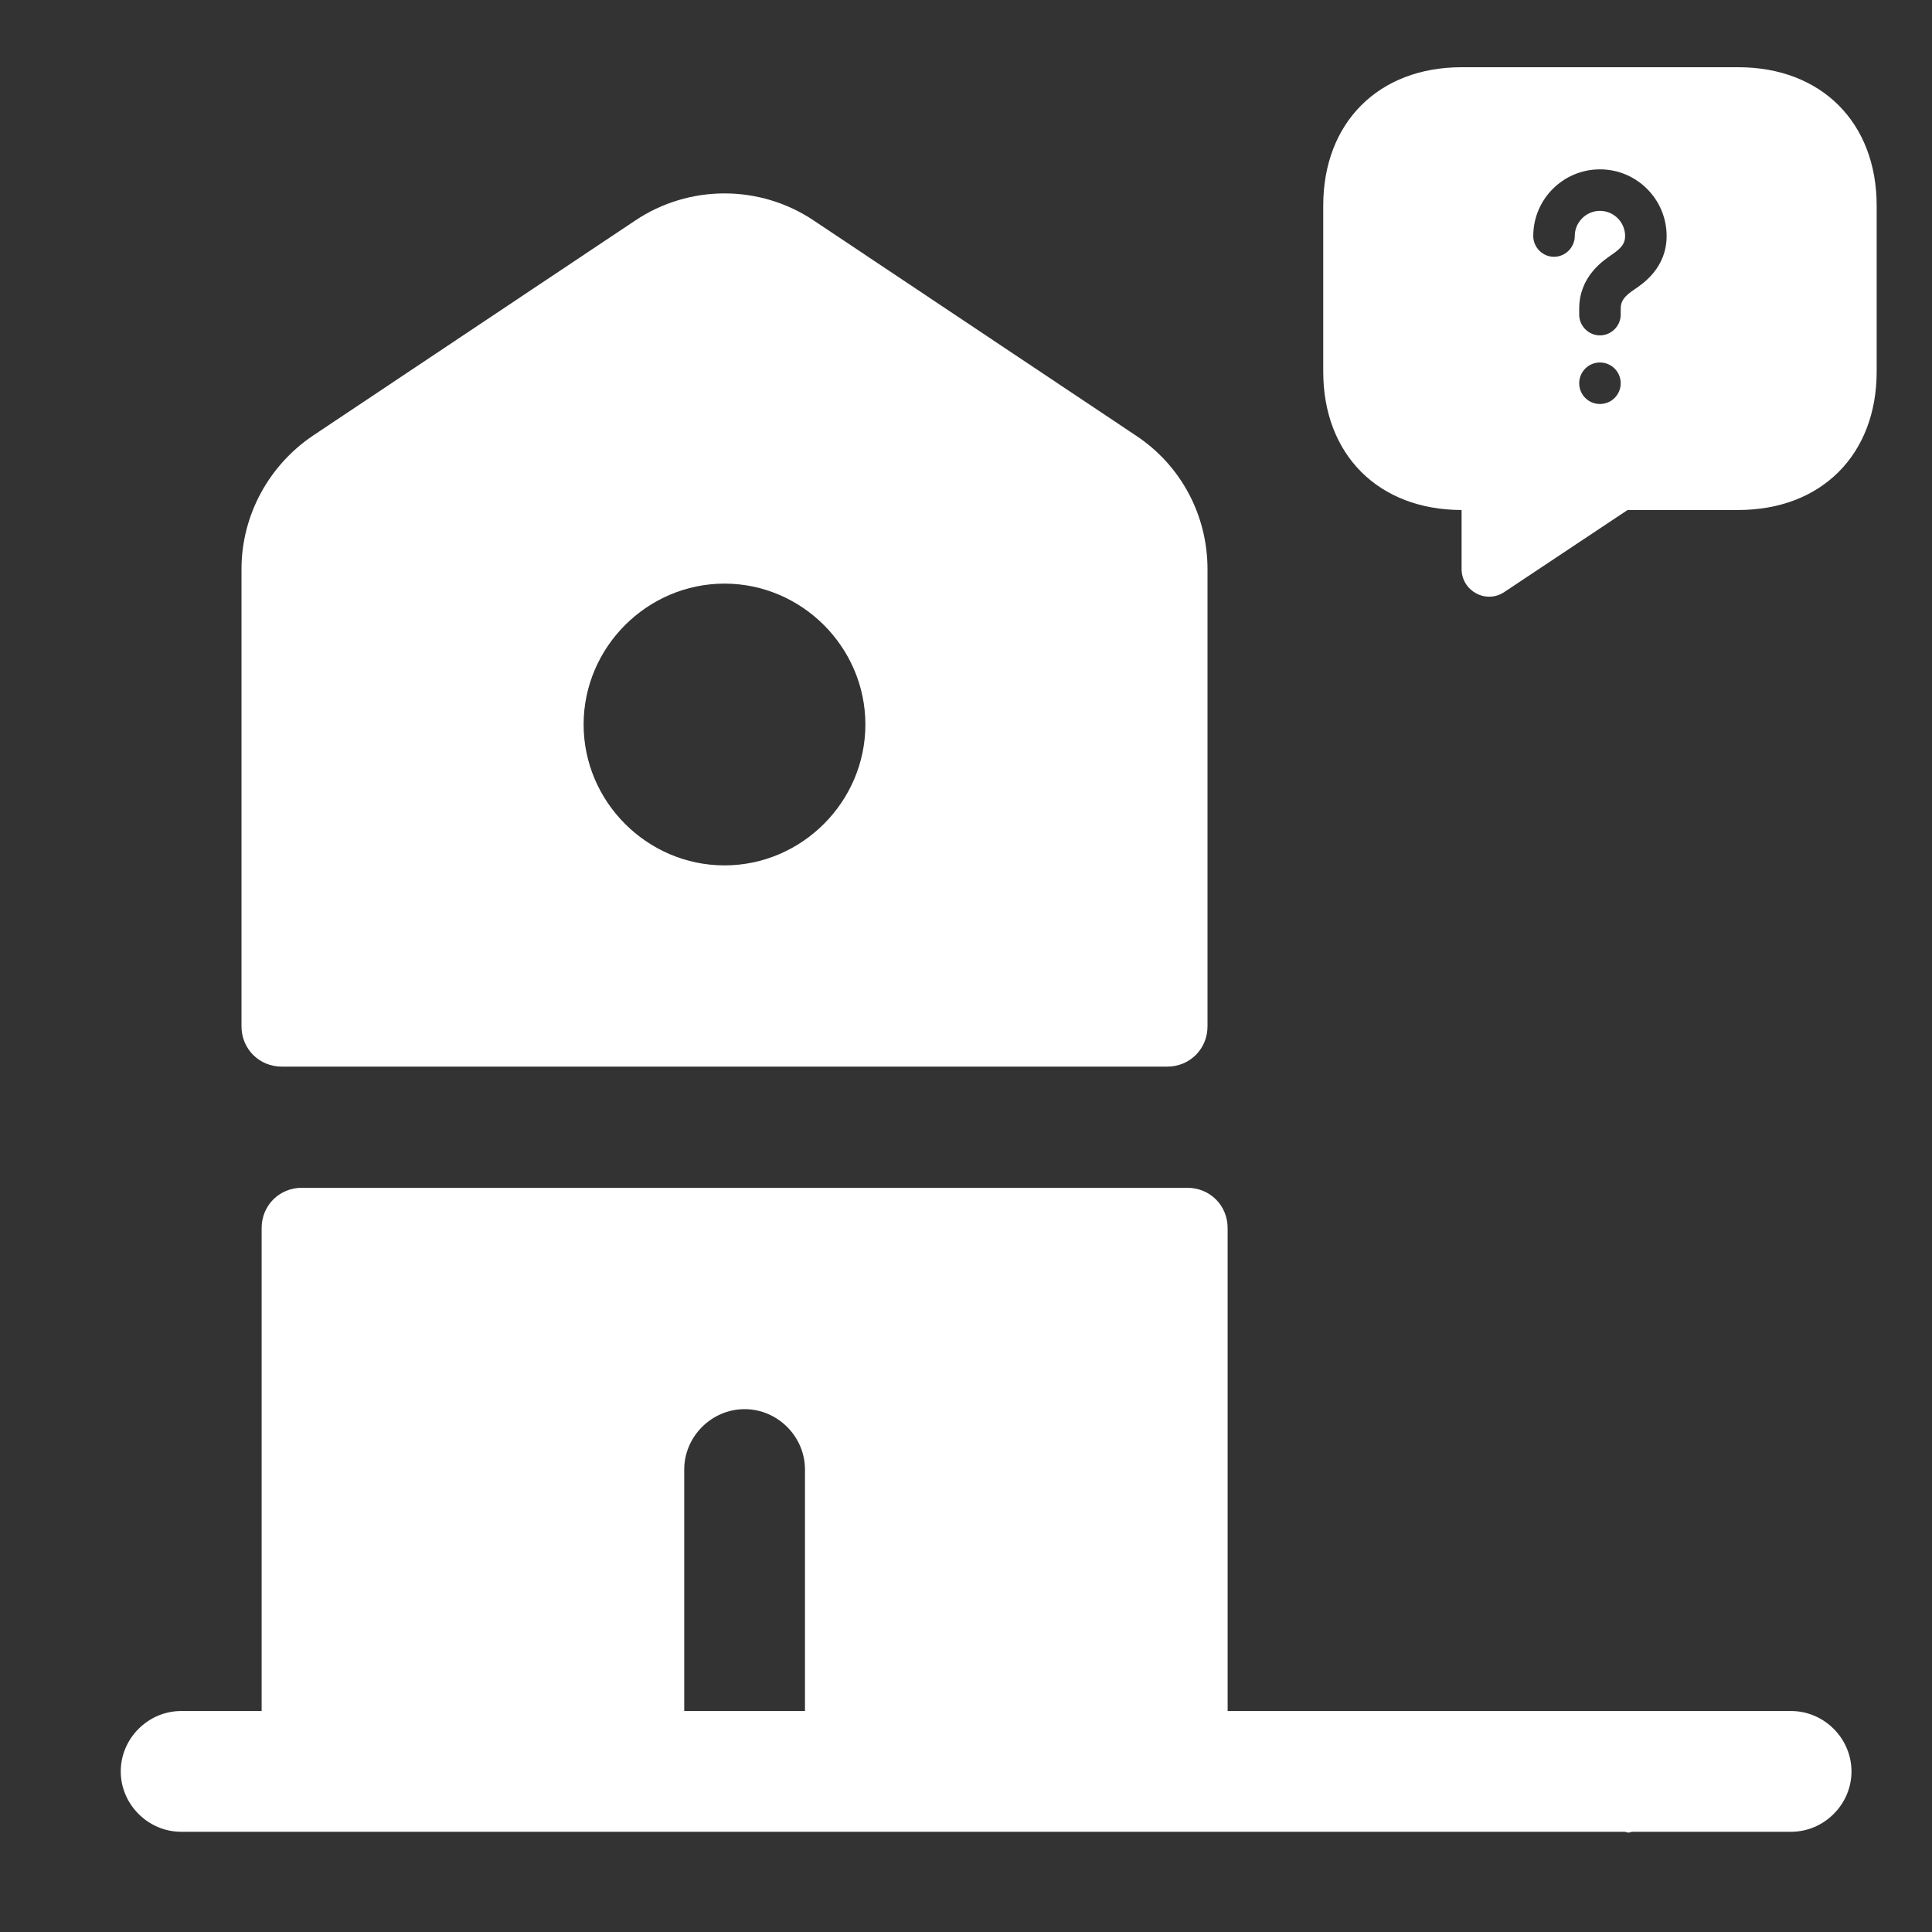
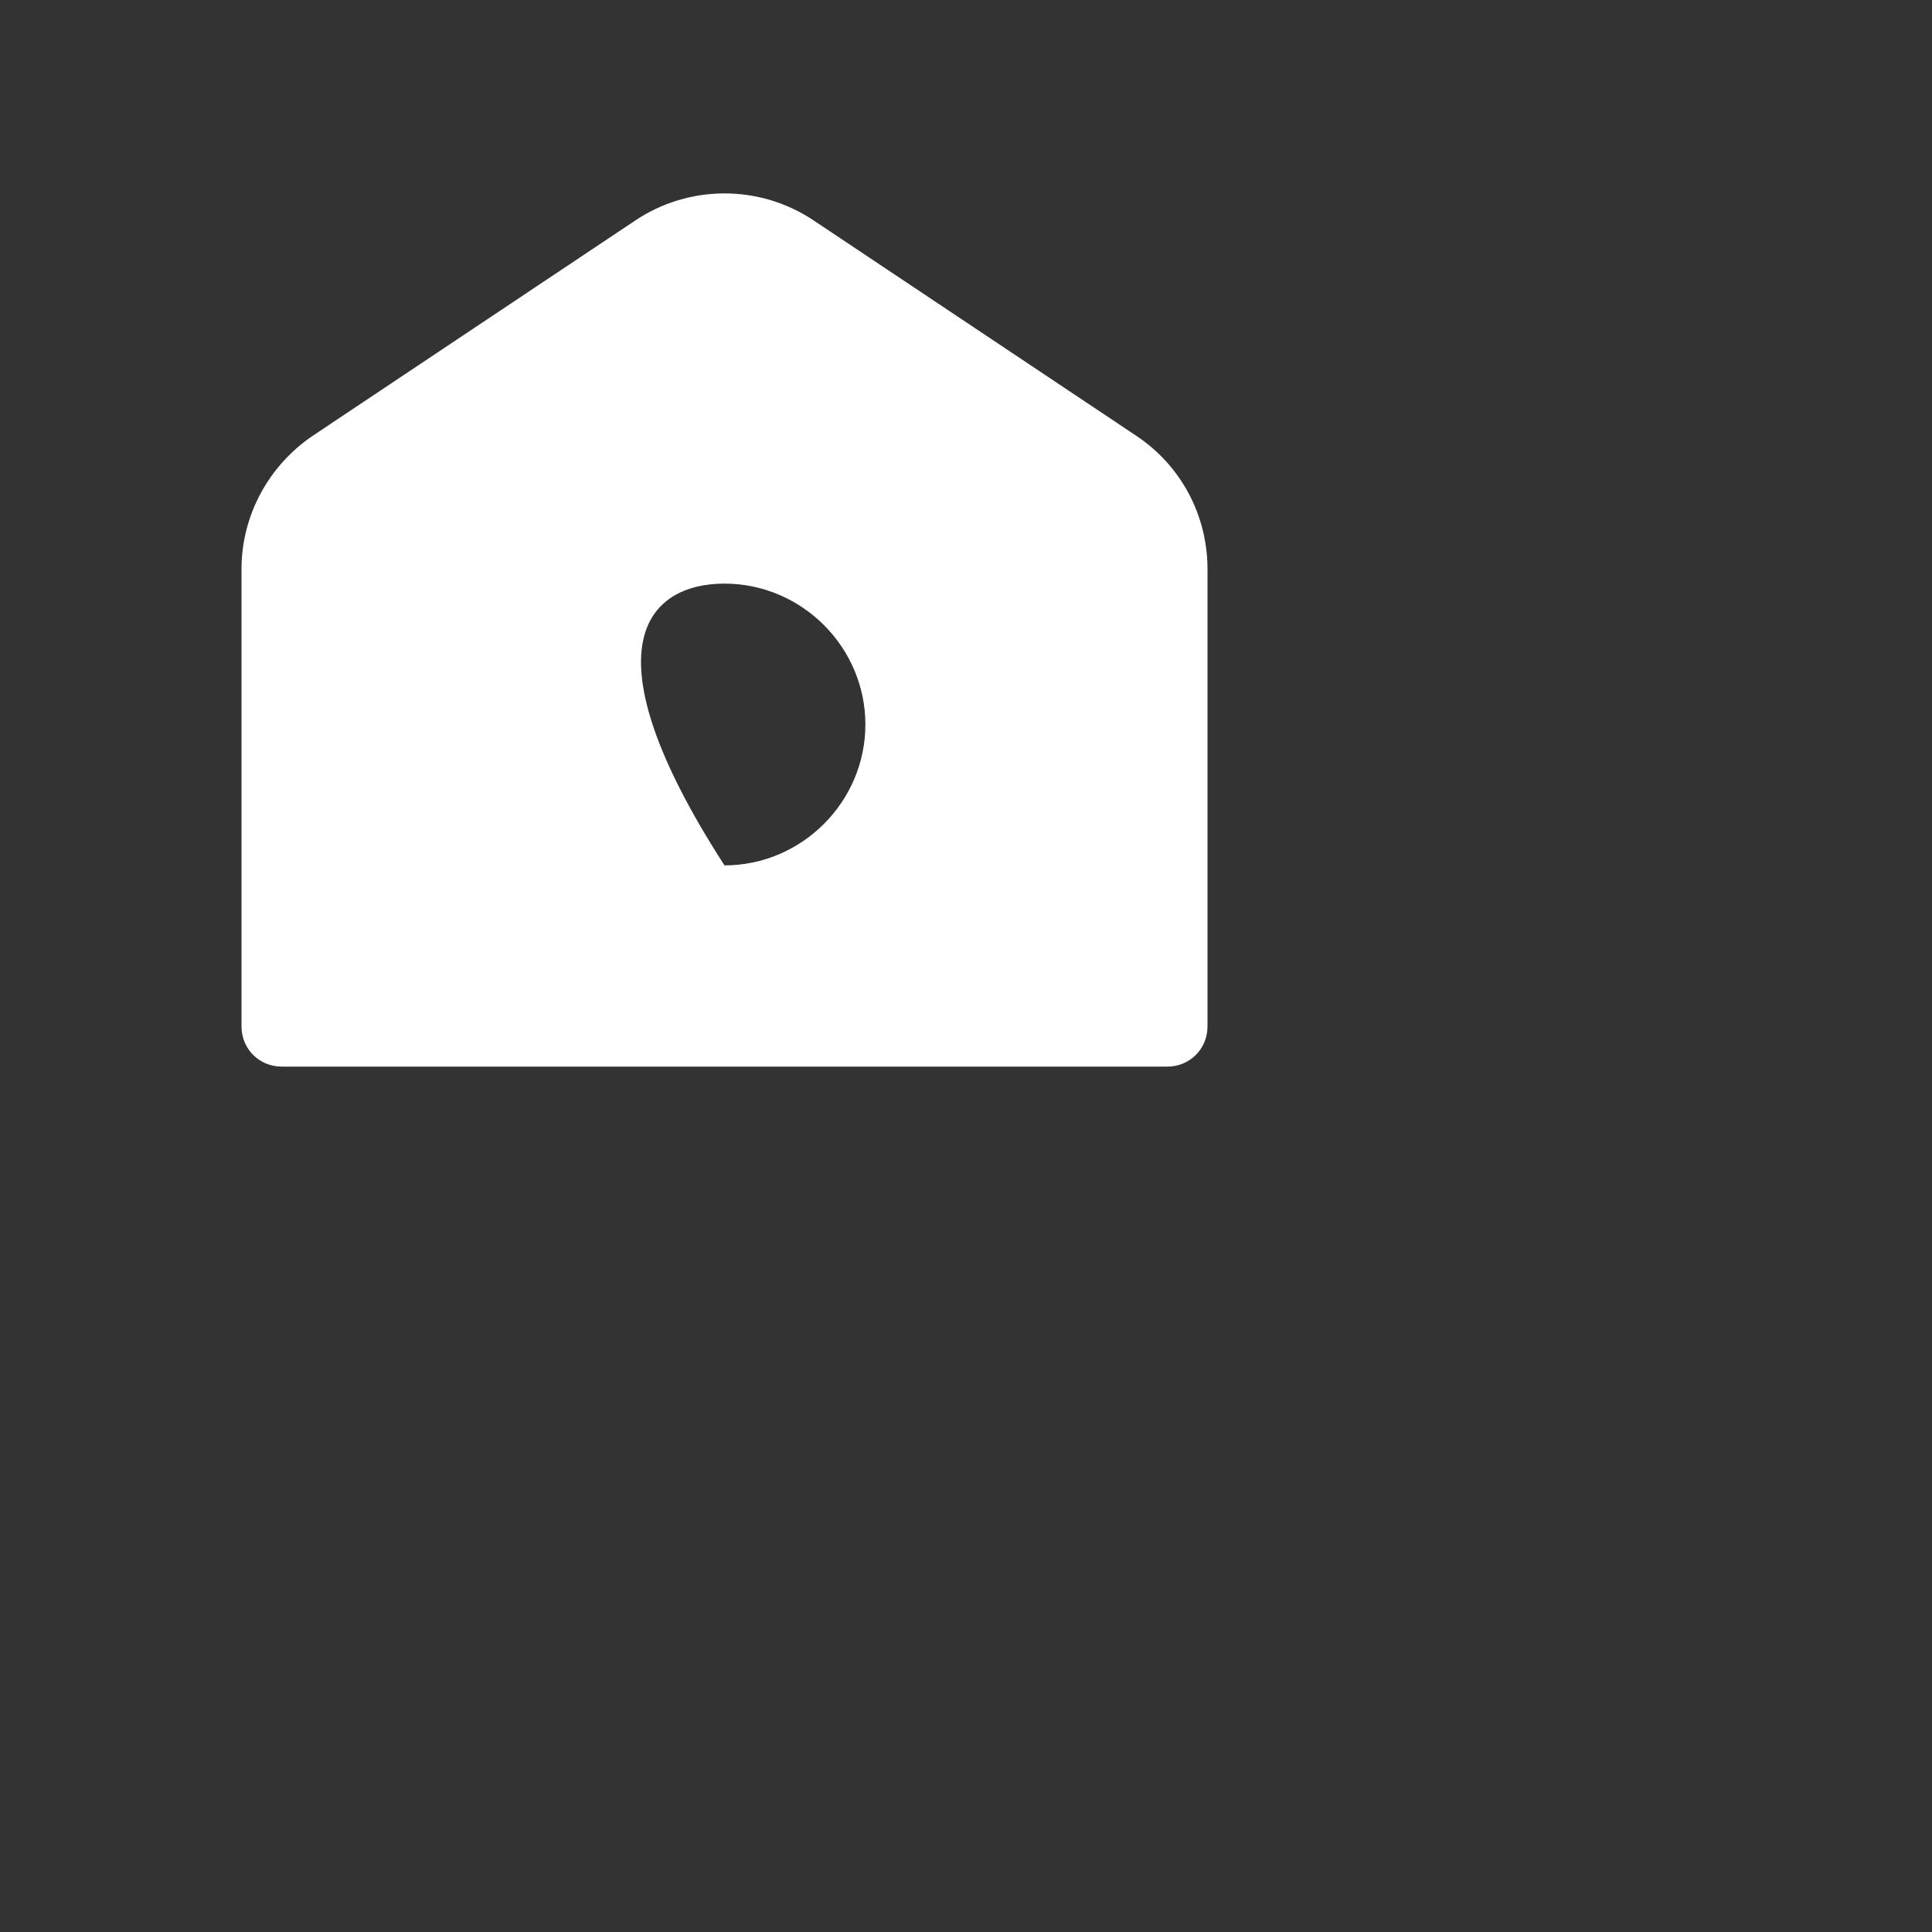
<svg xmlns="http://www.w3.org/2000/svg" width="64" height="64" viewBox="0 0 64 64" fill="none">
  <rect x="0" y="0" width="64" height="64" fill="#333333" stroke="none" />
-   <path d="M40 18.853C40 17.067 39.12 15.413 37.627 14.427L26.96 7.307C25.173 6.107 22.827 6.107 21.04 7.307L10.373 14.427C8.907 15.413 8 17.067 8 18.853V34C8 34.747 8.587 35.333 9.333 35.333H38.667C39.413 35.333 40 34.747 40 34V18.853ZM24 28.667C21.44 28.667 19.333 26.56 19.333 24C19.333 21.44 21.44 19.333 24 19.333C26.56 19.333 28.667 21.44 28.667 24C28.667 26.56 26.56 28.667 24 28.667Z" fill="#ffffff" />
-   <path fill-rule="evenodd" clip-rule="evenodd" d="M59.333 56.68H55.947H51.92H40.667V40.68C40.667 39.933 40.08 39.347 39.333 39.347H10C9.253 39.347 8.667 39.933 8.667 40.68V56.68H6C4.907 56.68 4 57.587 4 58.68C4 59.773 4.907 60.68 6 60.68H53.813C53.84 60.68 53.86 60.687 53.88 60.693C53.9 60.7 53.92 60.707 53.947 60.707C53.973 60.707 53.993 60.7 54.013 60.693C54.033 60.687 54.053 60.68 54.08 60.68H59.333C60.427 60.68 61.333 59.773 61.333 58.68C61.333 57.587 60.427 56.68 59.333 56.68ZM24.666 46.68C23.573 46.68 22.666 47.587 22.666 48.68V56.68H26.666V48.68C26.666 47.587 25.76 46.68 24.666 46.68Z" fill="#ffffff" />
-   <path d="M57.584 2.227H48.417C45.667 2.227 43.834 4.061 43.834 6.811V12.311C43.834 15.061 45.667 16.894 48.417 16.894V18.847C48.417 19.58 49.233 20.02 49.838 19.608L53.917 16.894H57.584C60.334 16.894 62.167 15.061 62.167 12.311V6.811C62.167 4.061 60.334 2.227 57.584 2.227ZM53 13.383C52.615 13.383 52.313 13.072 52.313 12.696C52.313 12.32 52.615 12.008 53 12.008C53.385 12.008 53.688 12.32 53.688 12.696C53.688 13.072 53.385 13.383 53 13.383ZM54.155 9.579C53.798 9.817 53.688 9.973 53.688 10.23V10.422C53.688 10.798 53.376 11.11 53 11.11C52.624 11.11 52.313 10.798 52.313 10.422V10.23C52.313 9.167 53.092 8.644 53.385 8.442C53.724 8.213 53.834 8.057 53.834 7.819C53.834 7.361 53.459 6.985 53 6.985C52.542 6.985 52.166 7.361 52.166 7.819C52.166 8.195 51.854 8.507 51.478 8.507C51.103 8.507 50.791 8.195 50.791 7.819C50.791 6.6 51.781 5.61 53 5.61C54.219 5.61 55.209 6.6 55.209 7.819C55.209 8.864 54.439 9.387 54.155 9.579Z" fill="#ffffff" />
+   <path d="M40 18.853C40 17.067 39.12 15.413 37.627 14.427L26.96 7.307C25.173 6.107 22.827 6.107 21.04 7.307L10.373 14.427C8.907 15.413 8 17.067 8 18.853V34C8 34.747 8.587 35.333 9.333 35.333H38.667C39.413 35.333 40 34.747 40 34V18.853ZM24 28.667C19.333 21.44 21.44 19.333 24 19.333C26.56 19.333 28.667 21.44 28.667 24C28.667 26.56 26.56 28.667 24 28.667Z" fill="#ffffff" />
</svg>